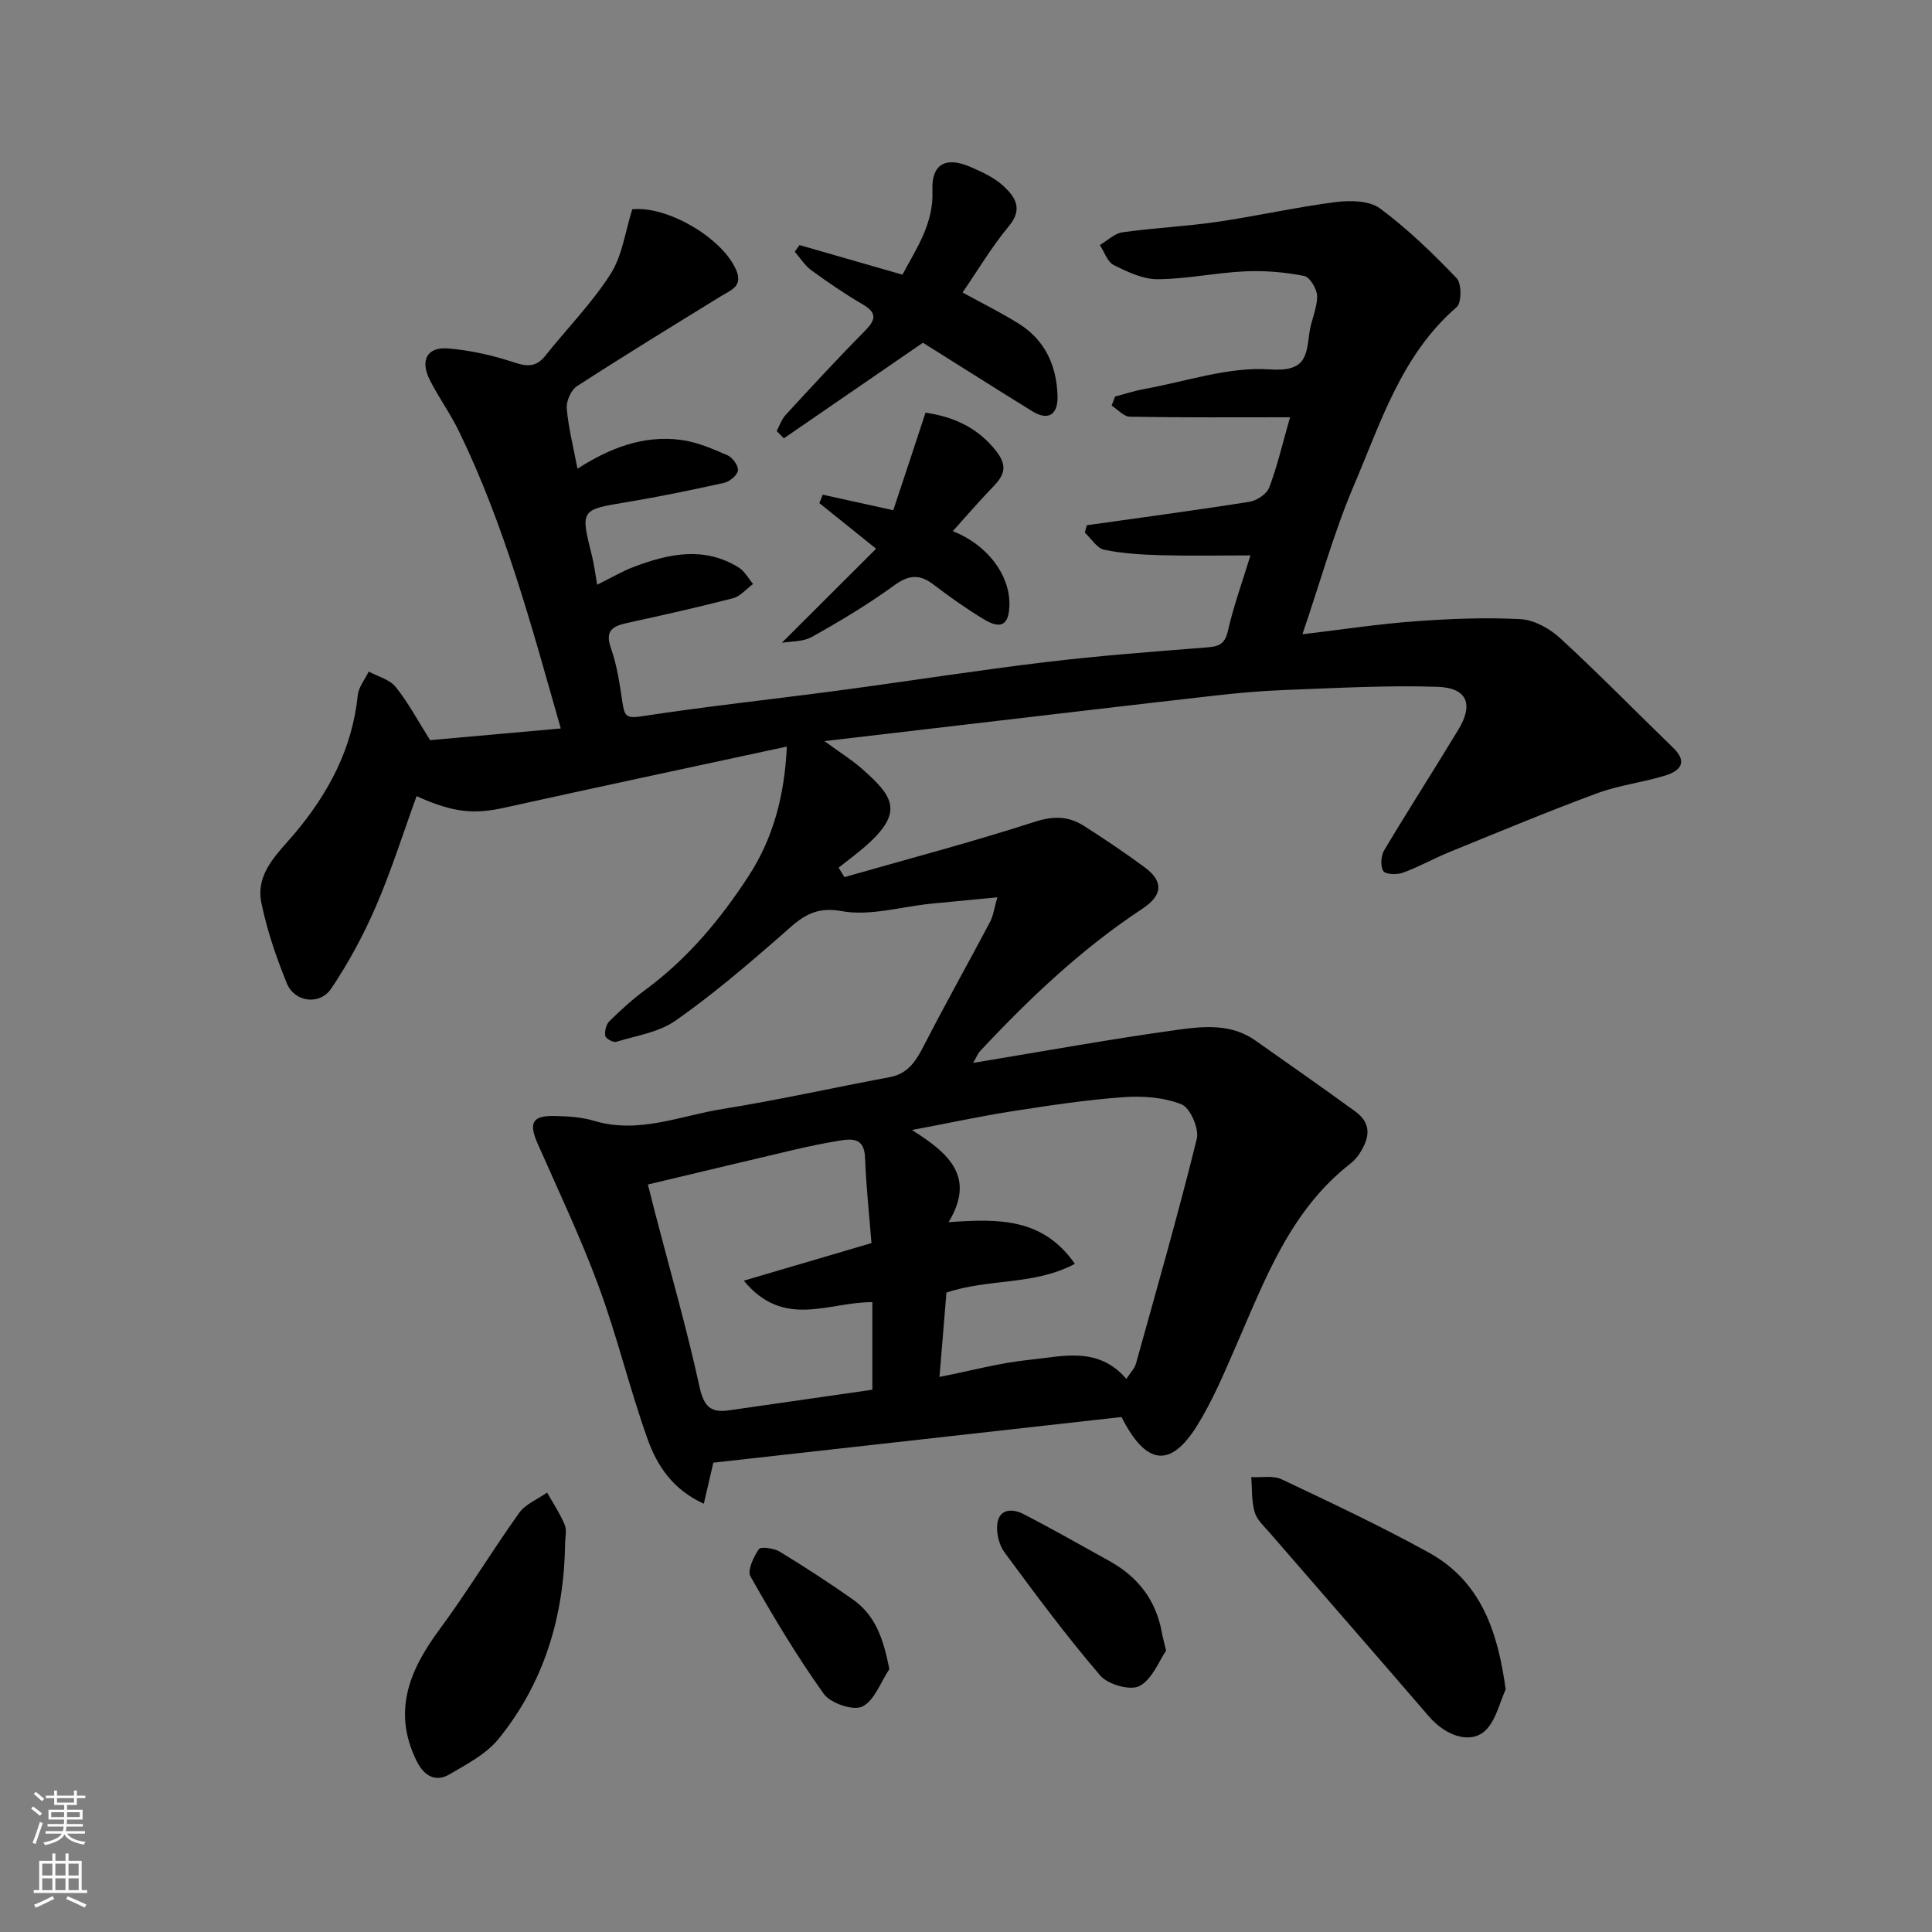
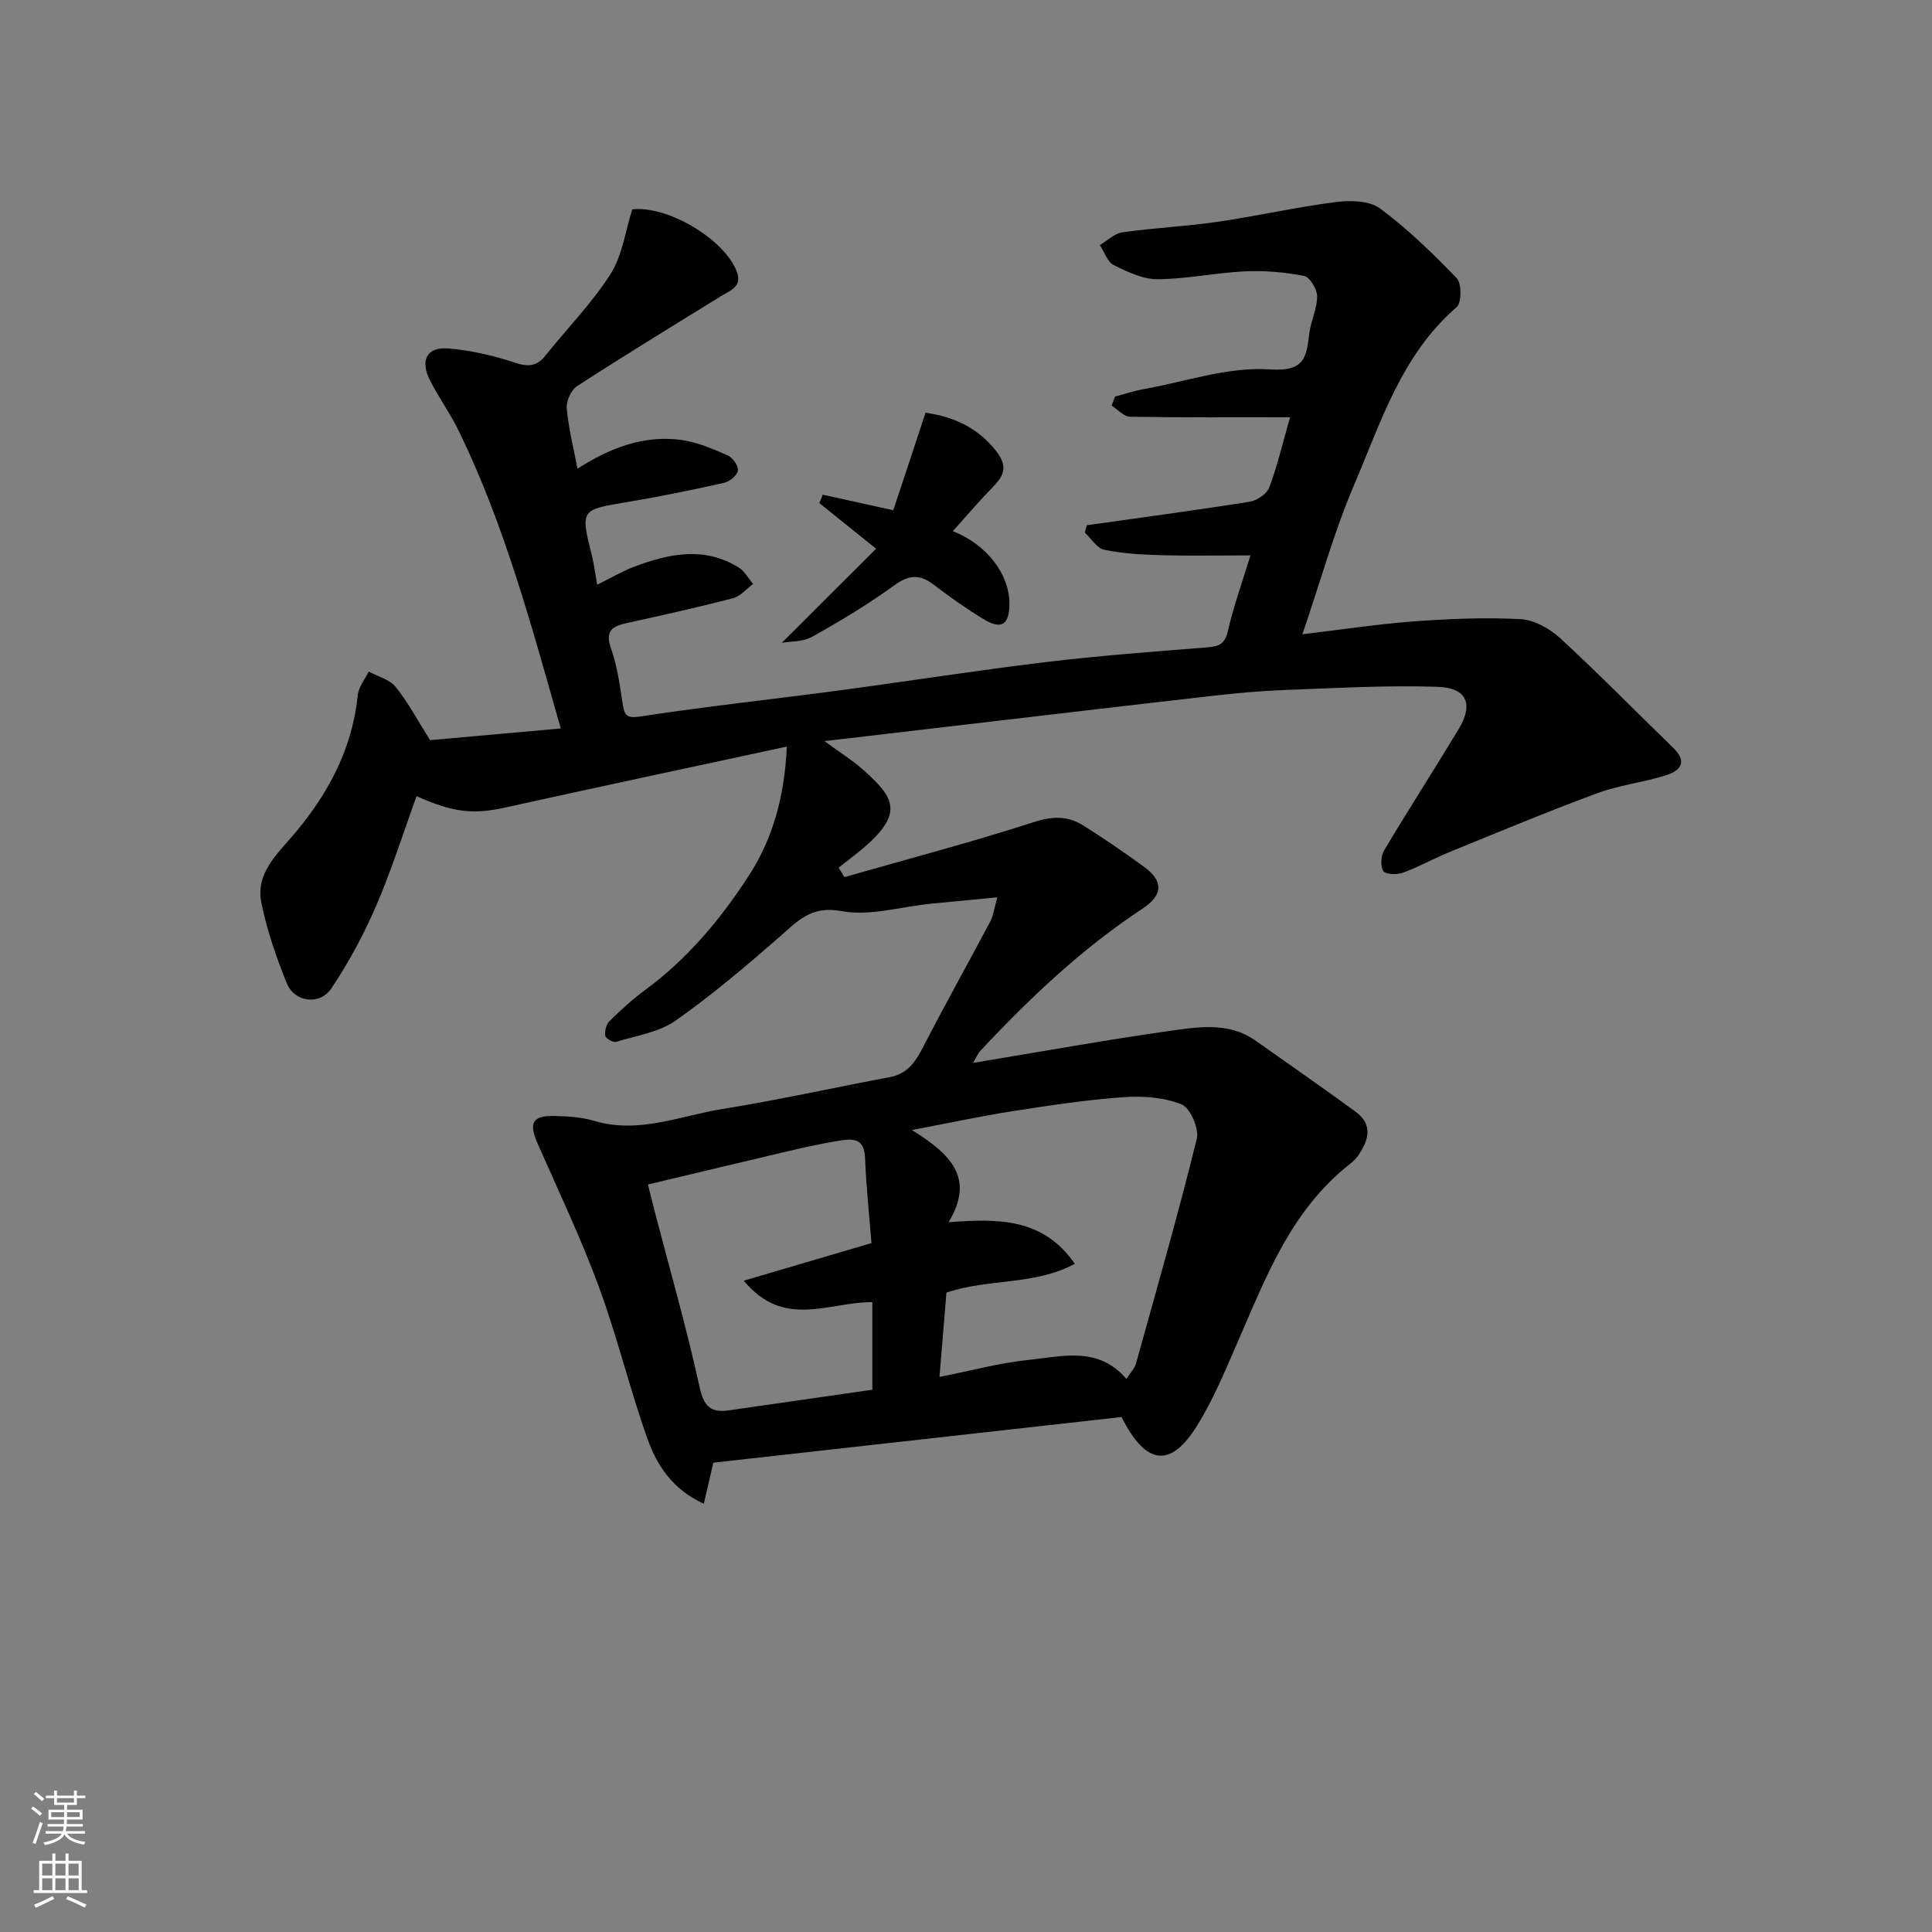
<svg xmlns="http://www.w3.org/2000/svg" enable-background="new 0 0 400 400" viewBox="0 0 400 400">
  <rect x="0" y="0" width="400" height="400" fill="#808080" stroke="none" />
  <g fill="#010000">
    <path d="m269.65 131.32c8.31-.99 15.75-2.13 23.24-2.68 7.29-.53 14.64-.84 21.92-.45 2.82.15 6.03 1.94 8.2 3.93 8 7.37 15.62 15.15 23.43 22.73 3.13 3.04 1.27 4.81-1.65 5.71-4.64 1.44-9.59 2-14.13 3.68-10.22 3.78-20.28 7.98-30.38 12.09-3.32 1.35-6.47 3.13-9.83 4.36-1.22.45-3.6.37-4.05-.35-.64-1.03-.5-3.16.18-4.3 5.01-8.4 10.31-16.63 15.38-25.01 3.14-5.2 1.83-8.61-4.29-8.83-10.42-.36-20.88.26-31.32.64-4.93.18-9.87.61-14.77 1.17-17.1 1.93-34.19 3.97-51.28 5.96-9.37 1.1-18.73 2.2-29.61 3.47 3.37 2.46 5.78 3.95 7.87 5.81 6.27 5.56 8.53 8.73 1.24 15.4-1.95 1.78-4.1 3.33-6.17 4.99.4.65.8 1.31 1.2 1.96 13.15-3.76 26.39-7.25 39.4-11.45 3.87-1.25 6.98-1.19 10.14.81 4.27 2.71 8.46 5.55 12.54 8.54 4.06 2.98 3.85 5.85-.43 8.67-12.56 8.28-23.37 18.55-33.59 29.48-.41.43-.62 1.04-1.41 2.41 14.72-2.43 28.59-4.96 42.54-6.88 5.29-.73 10.96-1.23 15.84 2.21 6.94 4.88 13.89 9.75 20.76 14.74 3.68 2.68 2.79 5.9.6 9.07-.47.67-1.08 1.28-1.73 1.79-12.36 9.69-17.55 23.83-23.53 37.53-2.47 5.66-4.87 11.43-8.12 16.65-5.46 8.78-10.53 8.32-15.64-1.79-27.96 3.13-56.29 6.29-84.51 9.45-.69 3-1.29 5.57-1.97 8.5-6.43-2.92-9.7-7.91-11.65-13.39-3.71-10.4-6.28-21.22-10.1-31.57-3.71-10.07-8.35-19.81-12.68-29.65-1.85-4.21-1.09-5.76 3.45-5.67 2.77.06 5.64.22 8.27 1.01 9.24 2.77 17.82-1.06 26.6-2.46 11.58-1.85 23.04-4.44 34.57-6.58 3.93-.73 5.53-3.48 7.17-6.67 4.41-8.57 9.13-16.98 13.64-25.5.65-1.23.83-2.72 1.5-5.07-5.08.49-9.41.89-13.74 1.32-6.2.62-12.65 2.62-18.53 1.53-6.37-1.18-9.12 2.12-12.93 5.43-6.92 6.03-13.94 12.01-21.44 17.26-3.44 2.41-8.11 3.11-12.28 4.38-.61.19-2.16-.68-2.25-1.23-.16-.95.16-2.36.83-3.02 2.34-2.3 4.79-4.55 7.43-6.49 8.76-6.44 15.61-14.65 21.45-23.65 5.03-7.76 7.4-16.5 7.88-26.74-19.8 4.27-39.14 8.38-58.45 12.65-6.28 1.39-10.55 1.08-18.21-2.39-2.77 7.62-5.19 15.34-8.38 22.73-2.56 5.93-5.67 11.72-9.27 17.08-2.39 3.57-7.61 2.87-9.21-1.04-2.19-5.39-4.11-10.98-5.27-16.66-1.28-6.24 3.47-10.3 7-14.51 6.97-8.33 11.83-17.5 12.95-28.48.17-1.7 1.48-3.28 2.27-4.91 1.89 1.02 4.31 1.62 5.56 3.16 2.55 3.15 4.48 6.81 7.15 11.04 8.44-.76 17.57-1.58 27.05-2.42-6.02-21.12-11.59-42.03-21.11-61.59-1.78-3.65-4.21-6.98-6.03-10.62-2.02-4.03-.52-6.83 3.8-6.47 4.64.38 9.31 1.44 13.74 2.91 2.77.92 4.57.9 6.41-1.41 4.5-5.64 9.64-10.86 13.5-16.91 2.43-3.8 3.03-8.78 4.49-13.39 7.12-.79 18.48 5.78 21.46 12.43 1.56 3.49-.94 4.23-3.04 5.52-10 6.16-20.02 12.29-29.87 18.67-1.23.8-2.24 3.11-2.11 4.61.35 4.04 1.38 8.02 2.22 12.47 6.51-4.18 13.61-7.04 21.52-5.95 3.28.45 6.48 1.84 9.56 3.18 1.04.45 2.26 2.16 2.14 3.14s-1.7 2.29-2.84 2.55c-6.67 1.49-13.37 2.87-20.11 3.99-9.68 1.61-9.68 1.5-7.25 11.23.42 1.69.63 3.44 1.06 5.88 2.87-1.41 5.19-2.8 7.68-3.73 7.21-2.72 14.52-4.26 21.64.18 1.22.76 1.98 2.24 2.96 3.39-1.38 1.02-2.63 2.56-4.18 2.96-7.24 1.88-14.55 3.51-21.86 5.11-3.04.67-4.7 1.55-3.37 5.3 1.3 3.65 1.81 7.6 2.41 11.46.38 2.4.77 3.05 3.72 2.6 13.6-2.08 27.28-3.54 40.92-5.36 14.27-1.9 28.5-4.15 42.79-5.87 11.09-1.34 22.25-2.17 33.39-3.05 2.43-.19 3.82-.53 4.47-3.36 1.18-5.19 3.01-10.24 4.68-15.7-6.54 0-12.53.12-18.52-.04-3.94-.11-7.92-.34-11.76-1.13-1.51-.31-2.67-2.31-4-3.54.13-.51.26-1.02.39-1.53 11.23-1.59 22.48-3.08 33.68-4.86 1.53-.24 3.59-1.61 4.1-2.96 1.66-4.37 2.72-8.97 4.31-14.54-11.34 0-22.24.08-33.14-.11-1.28-.02-2.53-1.5-3.8-2.3.24-.63.47-1.25.71-1.88 2.02-.53 4.01-1.19 6.06-1.56 8.66-1.56 17.46-4.65 25.98-4.06 7.45.52 7.55-2.71 8.2-7.59.34-2.55 1.61-5.04 1.6-7.55-.01-1.47-1.51-3.98-2.69-4.21-3.98-.78-8.15-1.14-12.21-.95-6.05.28-12.07 1.59-18.11 1.63-3.05.02-6.25-1.51-9.1-2.93-1.32-.66-1.94-2.72-2.88-4.15 1.56-.91 3.05-2.41 4.71-2.64 6.49-.91 13.08-1.21 19.56-2.15 8.23-1.2 16.37-3.06 24.61-4.11 3-.38 6.95-.3 9.15 1.34 5.72 4.24 10.91 9.28 15.85 14.43 1.04 1.09 1.04 5.07.01 5.97-11.5 9.93-15.75 24.01-21.39 37.17-4.05 9.54-6.82 19.63-10.56 30.58zm-75.14 153.76c6.5-1.28 12.49-2.92 18.59-3.54 6.87-.7 14.25-2.88 20.1 3.95.86-1.33 1.71-2.17 1.99-3.17 4.31-15.48 8.74-30.93 12.59-46.52.52-2.11-1.35-6.43-3.15-7.15-3.65-1.47-8.06-1.78-12.07-1.49-7.65.55-15.27 1.71-22.86 2.89-6.51 1.01-12.95 2.41-20.9 3.91 7.9 4.91 13.17 9.88 7.59 19.08 10.2-.73 19.48-.97 26.15 8.62-8.43 4.52-17.83 2.99-26.59 5.96-.45 5.51-.92 11.17-1.44 17.46zm-14.08-27.71c-.47-5.91-1.11-11.79-1.33-17.69-.16-4.19-2.72-3.95-5.48-3.49-3.05.5-6.08 1.13-9.09 1.83-10.07 2.36-20.12 4.78-30.39 7.22.66 2.62 1.08 4.3 1.52 5.99 3.11 11.96 6.54 23.85 9.17 35.91.88 4.03 2.3 5.41 6.07 4.86 9.97-1.44 19.95-2.87 29.71-4.27 0-6.48 0-12.5 0-18.13-8.96-.09-18.3 5.66-26.61-4.45 9.18-2.71 17.48-5.15 26.43-7.78z" />
-     <path d="m311.73 349.77c-1.22 2.73-1.91 5.91-3.78 8.08-2.91 3.39-8.31 1.92-12.12-2.5-10.93-12.69-21.95-25.3-32.91-37.96-1.17-1.35-2.68-2.7-3.15-4.3-.67-2.3-.52-4.83-.71-7.27 2.12.12 4.52-.38 6.3.46 10.25 4.85 20.53 9.69 30.45 15.16 10.85 5.98 14.3 16.41 15.92 28.33z" />
-     <path d="m199.29 60.56c4.06 2.23 7.99 4.17 11.68 6.48 5.43 3.41 7.81 8.71 7.98 14.95.11 3.97-1.98 5.16-5.25 3.14-7.77-4.8-15.48-9.7-22.62-14.17-9.6 6.6-19.19 13.19-28.79 19.79-.5-.5-.99-1.01-1.49-1.51.61-1.13 1.02-2.44 1.87-3.35 5.39-5.85 10.77-11.7 16.37-17.35 2.3-2.33 2.62-3.74-.47-5.55-3.66-2.13-7.17-4.54-10.6-7.04-1.36-.99-2.3-2.55-3.43-3.84.33-.46.66-.91 1-1.37 6.94 2 13.88 4 21.3 6.13 2.85-5.36 6.5-10.56 6.21-17.43-.23-5.43 2.7-7.15 7.97-4.84 2.38 1.04 4.88 2.19 6.74 3.92 2.35 2.19 4.13 4.67 1.15 8.25-3.58 4.32-6.49 9.23-9.62 13.79z" />
-     <path d="m117 319.64c-.23 14.96-4.3 28.71-13.79 40.39-2.55 3.14-6.56 5.23-10.17 7.34-2.96 1.73-5.29.2-6.74-2.69-5.09-10.21-1.61-18.79 4.63-27.23 5.81-7.85 10.86-16.25 16.54-24.2 1.32-1.85 3.83-2.84 5.8-4.23 1.24 2.21 2.68 4.34 3.64 6.67.48 1.13.09 2.62.09 3.95z" />
-     <path d="m191.62 85.44c5.6.82 10.65 2.92 14.6 7.91 3.08 3.89.93 5.83-1.45 8.31-2.51 2.62-4.87 5.39-7.5 8.31 7.16 2.82 11.73 9.01 11.72 15.03-.01 4.32-1.63 5.43-5.28 3.23-3.62-2.19-7.1-4.65-10.46-7.22-2.92-2.23-5.16-1.97-8.18.23-5.39 3.92-11.15 7.37-16.97 10.62-1.9 1.06-4.49.91-6.23 1.22 6.37-6.35 12.72-12.68 19.52-19.47-4.92-3.96-8.33-6.7-11.75-9.45.23-.58.47-1.16.7-1.74 4.48.99 8.96 1.98 14.6 3.22 2.15-6.45 4.35-13.11 6.68-20.2z" />
-     <path d="m241.43 341.75c-1.45 2.09-2.84 5.89-5.5 7.32-1.87 1.01-6.54-.3-8.12-2.15-7.01-8.17-13.44-16.85-19.84-25.52-1.14-1.55-1.74-4.05-1.48-5.96.43-3.14 3.19-3.1 5.34-2 6.06 3.11 11.98 6.49 17.94 9.8 5.86 3.26 9.59 8.09 10.78 14.77.14.82.37 1.6.88 3.74z" />
-     <path d="m184.13 345.57c-1.81 2.71-3.08 6.53-5.61 7.76-1.88.91-6.57-.69-7.97-2.64-5.55-7.76-10.47-16-15.17-24.31-.7-1.23.64-4.04 1.74-5.65.39-.57 3.12-.2 4.3.52 5.15 3.13 10.21 6.42 15.13 9.88 4.67 3.28 6.36 8.15 7.58 14.44z" />
+     <path d="m191.62 85.44c5.6.82 10.65 2.92 14.6 7.91 3.08 3.89.93 5.83-1.45 8.31-2.51 2.62-4.87 5.39-7.5 8.31 7.16 2.82 11.73 9.01 11.72 15.03-.01 4.32-1.63 5.43-5.28 3.23-3.62-2.19-7.1-4.65-10.46-7.22-2.92-2.23-5.16-1.97-8.18.23-5.39 3.92-11.15 7.37-16.97 10.62-1.9 1.06-4.49.91-6.23 1.22 6.37-6.35 12.72-12.68 19.52-19.47-4.92-3.96-8.33-6.7-11.75-9.45.23-.58.47-1.16.7-1.74 4.48.99 8.96 1.98 14.6 3.22 2.15-6.45 4.35-13.11 6.68-20.2" />
  </g>
  <path d="m6.44 374.46.42-.45c.65.47 1.27.95 1.85 1.44l-.45.49c-.65-.56-1.25-1.06-1.82-1.48m.93 7.33-.63-.26c.55-1.36 1.05-2.8 1.52-4.33.19.1.38.19.59.27-.46 1.29-.95 2.73-1.48 4.32m-.38-10.38.44-.42c.43.34 1.01.82 1.74 1.44l-.49.49c-.53-.51-1.09-1.01-1.69-1.51m2.5.35h1.72v-1.04h.59v1.04h3.52v-1.04h.59v1.04h1.75v.53h-1.75v1.42h-2.03v.97h3.22v2.03h-3.24c0 .35-.01.66-.03.93h3.32v.53h-3.37c-.03.27-.08.58-.15.94h3.96v.53h-3.71c.67.92 1.93 1.48 3.79 1.68-.13.24-.23.44-.29.59-2.13-.38-3.48-1.08-4.04-2.12-.43.97-1.77 1.72-4.03 2.23-.09-.19-.2-.37-.33-.55 2.1-.42 3.37-1.03 3.81-1.83h-3.36v-.53h3.58c.08-.29.13-.61.16-.94h-3.33v-.53h3.39c.02-.27.04-.58.04-.93h-3.23v-2.03h3.25v-.97h-2.07v-1.42h-1.73zm1.12 3.44v1h2.65c.01-.3.02-.44.01-.4v-.25-.35zm1.19-2h3.52v-.91h-3.52zm4.71 2h-2.63v.59c0 .15-.01.28-.01.4h2.64z" fill="#fafbfa" />
  <path d="m13.56 383.74h.63v1.52h2.72v6.07h1.13v.6h-11.06v-.6h1.13v-6.07h2.73v-1.52h.63v1.52h2.1v-1.52zm-2.69 8.83.38.56c-1.24.63-2.53 1.25-3.85 1.85-.1-.21-.21-.42-.34-.63 1.36-.55 2.63-1.15 3.81-1.78m-2.13-4.27h2.1v-2.45h-2.1zm0 3.04h2.1v-2.46h-2.1zm2.72-3.04h2.1v-2.45h-2.1zm0 3.04h2.1v-2.46h-2.1zm6.07 3.6c-1.41-.71-2.7-1.3-3.86-1.78l.35-.56c1.45.62 2.75 1.19 3.88 1.72zm-1.25-9.09h-2.1v2.45h2.1zm-2.09 5.49h2.1v-2.46h-2.1z" fill="#fafbfa" />
</svg>